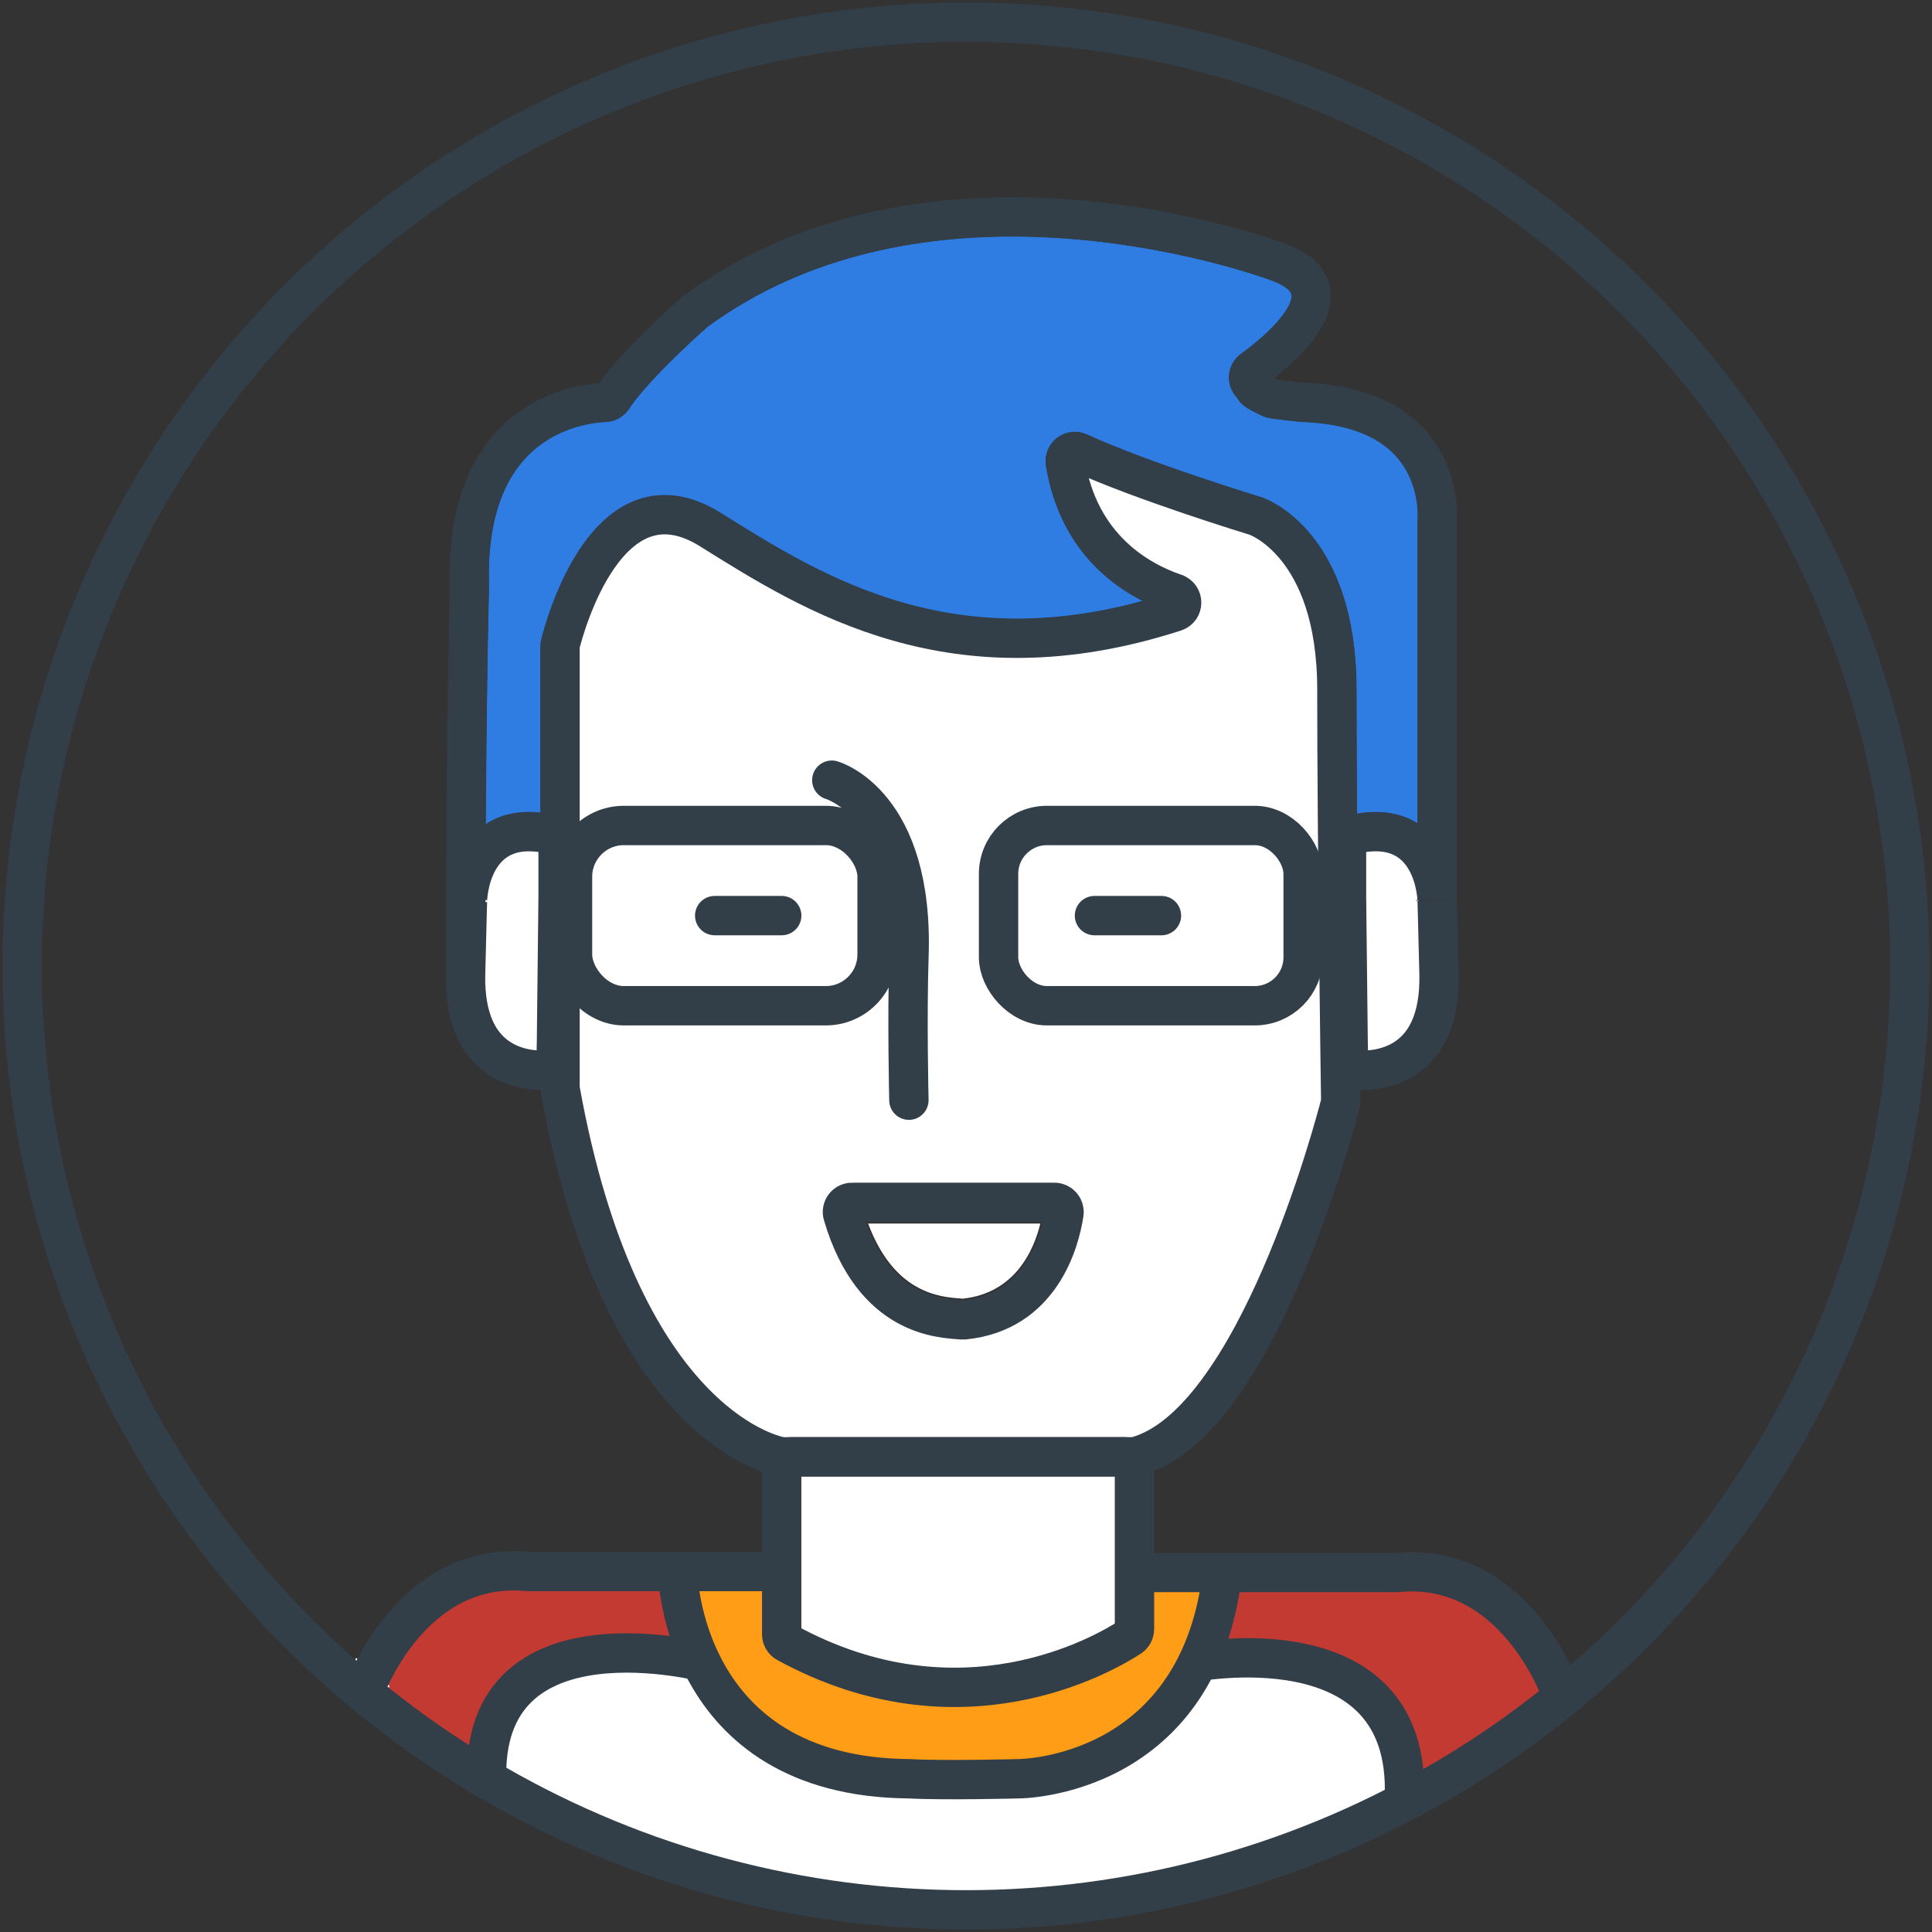
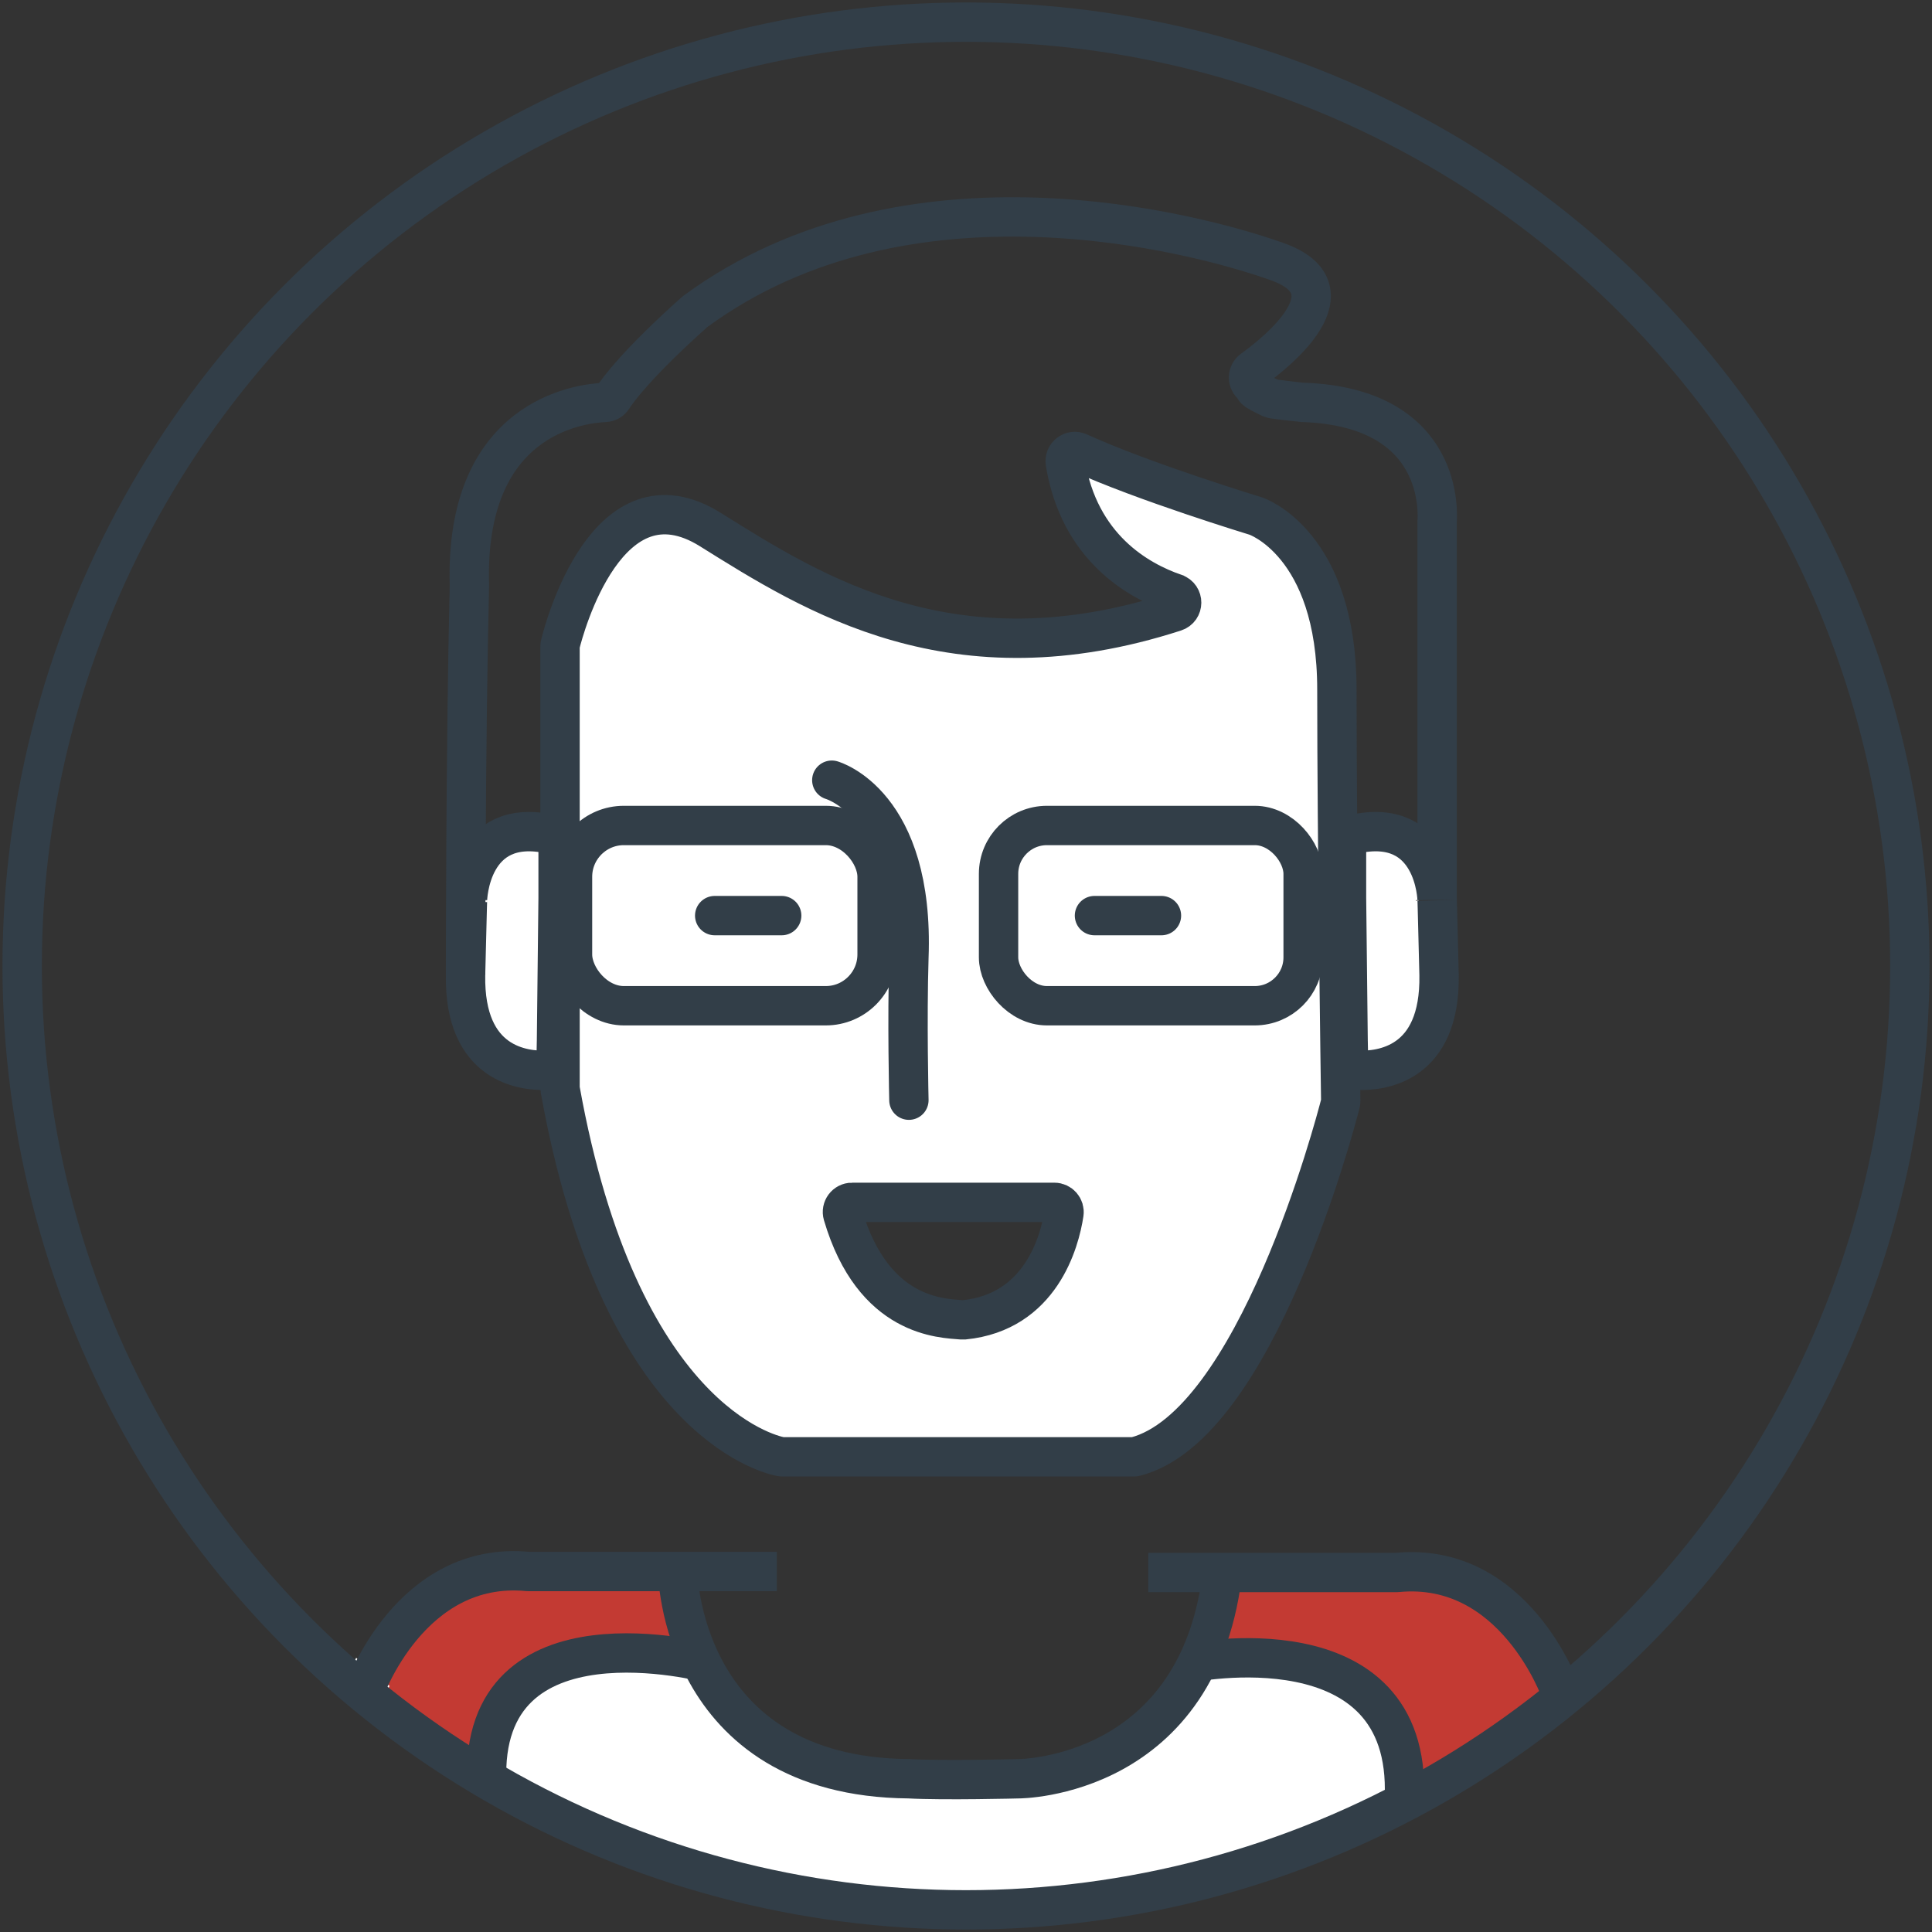
<svg xmlns="http://www.w3.org/2000/svg" id="Design" viewBox="0 0 1080 1080">
  <rect x="0" y="0" width="1080" height="1080" fill="#333333" stroke="none" />
  <defs>
    <style>      .cls-1, .cls-2, .cls-3, .cls-4 {        fill: #fff;      }      .cls-5 {        fill: #c33a33;        stroke: #c33a33;      }      .cls-5, .cls-2, .cls-3, .cls-4, .cls-6, .cls-7 {        stroke-miterlimit: 10;      }      .cls-5, .cls-3, .cls-6 {        stroke-width: 5px;      }      .cls-2 {        stroke-width: 3px;      }      .cls-2, .cls-3, .cls-4 {        stroke: #fff;      }      .cls-8 {        stroke-miterlimit: 4;      }      .cls-8, .cls-9 {        fill: none;        stroke: #323e48;        stroke-width: 22px;      }      .cls-4 {        stroke-width: 4px;      }      .cls-6 {        fill: #ff9e16;        stroke: #ff9e16;      }      .cls-7 {        fill: #2f7ce2;        stroke: #2f7ce2;        stroke-width: 2px;      }      .cls-9 {        stroke-linecap: round;        stroke-linejoin: round;      }    </style>
  </defs>
  <g>
-     <path class="cls-6" d="m638.2,925.11c-10.44,6.79-50.11,29.99-104.82,29.99-29.48,0-63.32-6.73-99.32-26.4-5.52-3.01-8.95-8.81-8.95-15.12v-23.23h-33.23c4.45,27.72,24.66,91.37,116.3,92.14l.56.02c18.69,1.04,60.05,0,60.46-.01h.3c3.51-.03,82.54-1.67,100.05-91.6h-23.54v19.78c0,5.85-2.93,11.25-7.83,14.45Z" />
    <path class="cls-5" d="m285.96,930.8c25.03-20.05,62.27-20.15,87.16-17.27-2.74-8.99-4.27-17.04-5.12-23.19h-72.51c-.54,0-1.08-.03-1.62-.08-22.84-2.19-42.87,6.63-59.52,26.2-8.17,9.6-13.6,19.65-16.58,25.97,14.02,11.25,28.64,21.78,43.8,31.55,3.1-18.16,11.23-32.64,24.38-43.18Z" />
-     <path class="cls-7" d="m301.69,357.2c2.62-10.55,17.44-63.83,52.26-77.92,10.72-4.34,27.99-6.69,49.43,6.7l1.26.79c55.55,34.72,124.03,77.52,231.67,48.89-20.99-11.24-45.62-33.13-52.48-75.08-1.03-6.32,1.48-12.65,6.56-16.53,5.07-3.87,11.81-4.62,17.61-1.97,34.94,15.97,96.9,34.89,97.52,35.08l.3.09c2.18.73,53.37,18.82,53.37,108.23,0,19.86.13,43.65.32,68.31,12.36-1.89,23.09-.25,32.01,4.87v-166.79c0-.31,0-.63.03-.95v-.23c.3-4.87.3-21.78-11.91-35.15-10.67-11.69-28.19-18.01-52.08-18.78-1.17-.04-6.56-.67-9.68-1.04-9.5-1.14-10.41-1.35-12.37-2.3-8.34-4.06-12.03-5.85-14.57-10.39-3.44-3.54-5.19-8.37-4.81-13.31.39-5.07,2.98-9.69,7.11-12.66,19.1-13.78,28.61-26.8,27.85-32.05-.27-1.86-3.33-4.83-11.11-7.59-19.2-6.86-190.76-64.24-314,26.05-31.12,27.89-41.2,41.88-43.55,45.5-3.01,4.65-8.14,7.58-13.72,7.81-15.75.67-66.93,9.14-64.45,90.13v.33s0,.33,0,.33c-.99,40.5-1.52,89.99-1.81,131.51,8.1-4.89,17.73-6.83,28.75-5.8v-91.95c0-1.4.17-2.79.5-4.14Z" />
    <path class="cls-4" d="m699.32,473.31h-111.98c-9.53,0-17.29,7.76-17.29,17.29v42.47c0,9.53,7.76,17.29,17.29,17.29h111.98c9.53,0,17.29-7.76,17.29-17.29v-42.47c0-9.53-7.76-17.29-17.29-17.29Zm-50.06,50.38h-37.44v-23.71h37.44v23.71Z" />
    <path class="cls-2" d="m791.51,503.2c-.14-4.25-2.18-16.73-9.81-22.65-4.13-3.21-9.89-4.39-17.14-3.53v24.79l.95,84.43c5.41-.58,12.02-2.42,17.15-7.43,6.85-6.68,10.19-18,9.92-33.63-.91-37.27-1.04-41.23-1.06-41.64" />
-     <path class="cls-1" d="m536.83,725.85c.49.04.95.07,1.37.11,29.02-3.14,39.56-26.57,43.36-41.98h-96.27c14.6,39.12,40.2,41.03,51.54,41.87Z" />
    <path class="cls-4" d="m459.41,550.36c10.5,0,19.04-8.54,19.04-19.04v-38.96c0-10.5-8.54-19.04-19.04-19.04h-108.47c-10.5,0-19.04,8.54-19.04,19.04v38.96c0,10.5,8.54,19.04,19.04,19.04h108.47Zm-59.89-50.38h37.44v23.71h-37.44v-23.71Z" />
    <path class="cls-4" d="m737.6,614.68c-.11-7.5-.46-32.6-.84-64.94-6.4,14.32-20.77,24.32-37.44,24.32h-111.98c-22.61,0-41-18.39-41-41v-42.47c0-22.61,18.39-41,41-41h111.98c15.99,0,29.87,9.21,36.62,22.6-.28-31.05-.47-61.94-.47-86.72,0-69.75-34.3-84.62-37.18-85.74-4.88-1.49-52.9-16.27-88.33-30.97,9.32,31.25,32.17,45.37,50.75,51.75h0c7.05,2.42,11.74,9.05,11.67,16.49-.07,7.43-4.87,13.96-11.95,16.25-56.66,18.34-109.15,20.28-160.47,5.95-43.72-12.21-79.3-34.46-107.9-52.33l-1.25-.78c-10.55-6.59-19.7-8.17-27.97-4.83-19.79,8.01-33.34,42.87-37.95,60.88v96.34c7.22-5.56,16.25-8.89,26.05-8.89h108.47c2.63,0,5.21.25,7.71.71-3.13-2.03-5.24-2.74-5.32-2.76l6.37-22.83c2.26.63,55.31,16.53,51.76,111-1.05,33.68,0,78.57,0,79.02l-23.7.56c0-.38-.73-31.47-.38-61.66-7.53,12.25-21.05,20.43-36.45,20.43h-108.47c-9.8,0-18.83-3.32-26.05-8.89v42.31c30.94,171.5,105.43,193.22,113.23,195.03h194.51c48.18-13.74,89.54-128.16,104.97-187.84Zm-131.13,65.43c-2.27,15-13.76,64.32-66.52,69.5-.55.05-1.12.08-1.68.08-.51,0-1.03-.02-1.55-.07-.5-.04-1.05-.08-1.66-.13-14.03-1.05-56.74-4.23-75.27-67.11-1.53-5.18-.51-10.86,2.73-15.19,3.24-4.33,8.4-6.92,13.81-6.92h113.09c5.03,0,9.79,2.18,13.06,5.99,3.28,3.82,4.74,8.86,3.98,13.85Z" />
    <path class="cls-3" d="m755.58,955.11c-22.13-18.86-59.79-17.45-78.15-15.38-13.85,25.71-32.93,41.1-49.55,50.19-28.46,15.58-55.42,16.24-58.17,16.27-1.9.05-19.53.48-36.95.48-9.2,0-18.33-.12-25.05-.48-71.73-.69-106.31-35.52-122.7-64.63-.46-.82-.9-1.63-1.34-2.45-18.47-3.44-59.76-8.38-82.93,10.22-10.58,8.49-16.11,21.06-16.82,38.25,75.5,43.36,162.94,68.18,256.08,68.18,83.91,0,163.19-20.15,233.29-55.84,0-19.97-5.82-34.67-17.71-44.81Z" />
-     <path class="cls-3" d="m448.82,909.7c84.32,44.15,154.16,9.1,173.5-2.62v-80.86h-173.5v83.48Z" />
    <path class="cls-4" d="m273.17,503.53c-.02.41-.15,4.37-1.06,41.72-.27,15.55,3.07,26.86,9.92,33.54,5.13,5.01,11.74,6.85,17.15,7.43l.95-84.43v-24.79c-7.26-.86-13.01.33-17.14,3.53-7.63,5.92-9.67,18.4-9.81,22.72h-.99c0,1.5-.01,2.99-.02,4.44.57-1.29.93-2.7.99-4.17Z" />
    <path class="cls-5" d="m782.25,890.81c-.51.05-1.05.08-1.58.08h-87.01c-1.48,8.72-3.45,16.78-5.82,24.21,23.82-1.14,58.95,1.42,83.06,21.92,14.56,12.38,23.04,29.31,25.41,50.45,22.05-12.68,43.08-26.95,62.94-42.64-2.73-6.08-8.42-17.22-17.43-27.82-16.64-19.57-36.67-28.38-59.55-26.19Z" />
    <path class="cls-1" d="m192.64,941l22.35,7.91c.02-.06.93-2.56,2.78-6.48-6.35-5.09-12.57-10.33-18.66-15.71-4.26,8.1-6.31,13.84-6.46,14.28Z" />
  </g>
  <g>
    <path class="cls-8" d="m203.82,944.94s25.64-72.75,91.21-66.47c.15.01.3.02.45.02h138.79" />
    <path class="cls-8" d="m872.33,945.48s-25.64-72.75-91.21-66.47c-.15.01-.3.02-.45.02h-138.79" />
-     <path class="cls-8" d="m436.97,913.57v-93.81c0-2.98,2.41-5.39,5.39-5.39h186.43c2.98,0,5.39,2.41,5.39,5.39v90.9c0,1.82-.92,3.52-2.45,4.52-14.8,9.64-94.97,56.13-191.98,3.12-1.72-.94-2.78-2.76-2.78-4.72Z" />
    <path class="cls-8" d="m378.77,877.95s1.08,115.31,129.31,116.38c19.4,1.08,61.42,0,61.42,0,0,0,102.37,0,114.23-118.54" />
    <rect class="cls-8" x="320.04" y="461.45" width="170.26" height="100.76" rx="28.67" ry="28.67" />
    <rect class="cls-8" x="558.2" y="461.45" width="170.26" height="100.76" rx="27.04" ry="27.04" />
    <path class="cls-8" d="m476.33,672.13h113.09c3.31,0,5.82,2.95,5.33,6.21-2.36,15.63-12.94,55.24-55.96,59.47-.35.03-.7.03-1.06,0-11.12-.97-49.54-.97-66.58-58.78-1.02-3.45,1.58-6.91,5.17-6.91Z" />
    <path class="cls-9" d="m464.98,436.13s46.34,12.93,43.1,99.14c-1.08,34.48,0,79.74,0,79.74" />
    <path class="cls-8" d="m753.73,592.95c.03,2.85,2.28,5.2,5.13,5.32,13,.55,46.45-2.92,45.58-53.3-1.08-44.18-1.08-42.03-1.08-42.03,0,0-1.02-46.7-46.4-36.63-2.47.55-4.25,2.74-4.25,5.27v30.29l1.02,91.08Z" />
    <path class="cls-8" d="m310.96,592.95c-.03,2.85-2.28,5.2-5.13,5.32-13,.55-46.45-2.92-45.58-53.3,1.08-44.18,1.08-42.03,1.08-42.03,0,0,1.02-46.7,46.4-36.63,2.47.55,4.25,2.74,4.25,5.27v30.29s-1.02,91.08-1.02,91.08Z" />
    <path class="cls-8" d="m664.34,929.68s125-25.86,120.69,75.43" />
    <path class="cls-8" d="m396.13,929.68s-128.35-34.48-124.04,66.81" />
    <path class="cls-8" d="m656.86,331.73c-20.68-7.1-53.59-25.7-61.34-73.06-.7-4.27,3.61-7.6,7.55-5.81,36.09,16.49,99,35.64,99,35.64,0,0,45.26,15.09,45.26,96.99s1.99,218.77,2.15,229.91c0,.48-.05.94-.17,1.4-3.12,12.16-47.32,179.83-114.44,197.41-.46.12-.92.17-1.39.17h-196.02c-.35,0-.69-.03-1.03-.1-7.57-1.48-90.33-21.69-123.28-205.24-.06-.32-.09-.65-.09-.97v-246.72c0-.44.05-.87.16-1.29,2.14-8.62,26.37-99.96,83.9-64.01,57.71,36.07,136.1,85.93,259.69,45.94,4.95-1.6,5-8.56.07-10.25Z" />
    <path class="cls-8" d="m803.36,502.94v-211.07c0-.09,0-.19,0-.28.16-3.1,5.11-64.09-75.44-66.68-.75-.02-16.56-1.82-17.24-2.16-12.64-6.15-7.57-4.35-11.19-7.92-2.36-2.33-2.03-6.23.65-8.16,14.67-10.58,57.26-45.03,13.77-60.43-45.23-16.15-206.7-59.21-325.21,27.85-.15.11-.3.23-.44.36-31.27,28-42.34,42.73-45.8,48.08-.94,1.46-2.54,2.34-4.27,2.42-14.48.61-78.66,8.61-75.79,102.34-2.16,88.37-2.16,217.68-2.16,217.68" />
    <circle class="cls-8" cx="540" cy="540" r="527.62" />
    <line class="cls-9" x1="399.52" y1="511.83" x2="436.97" y2="511.83" />
    <line class="cls-9" x1="611.82" y1="511.83" x2="649.26" y2="511.83" />
  </g>
</svg>